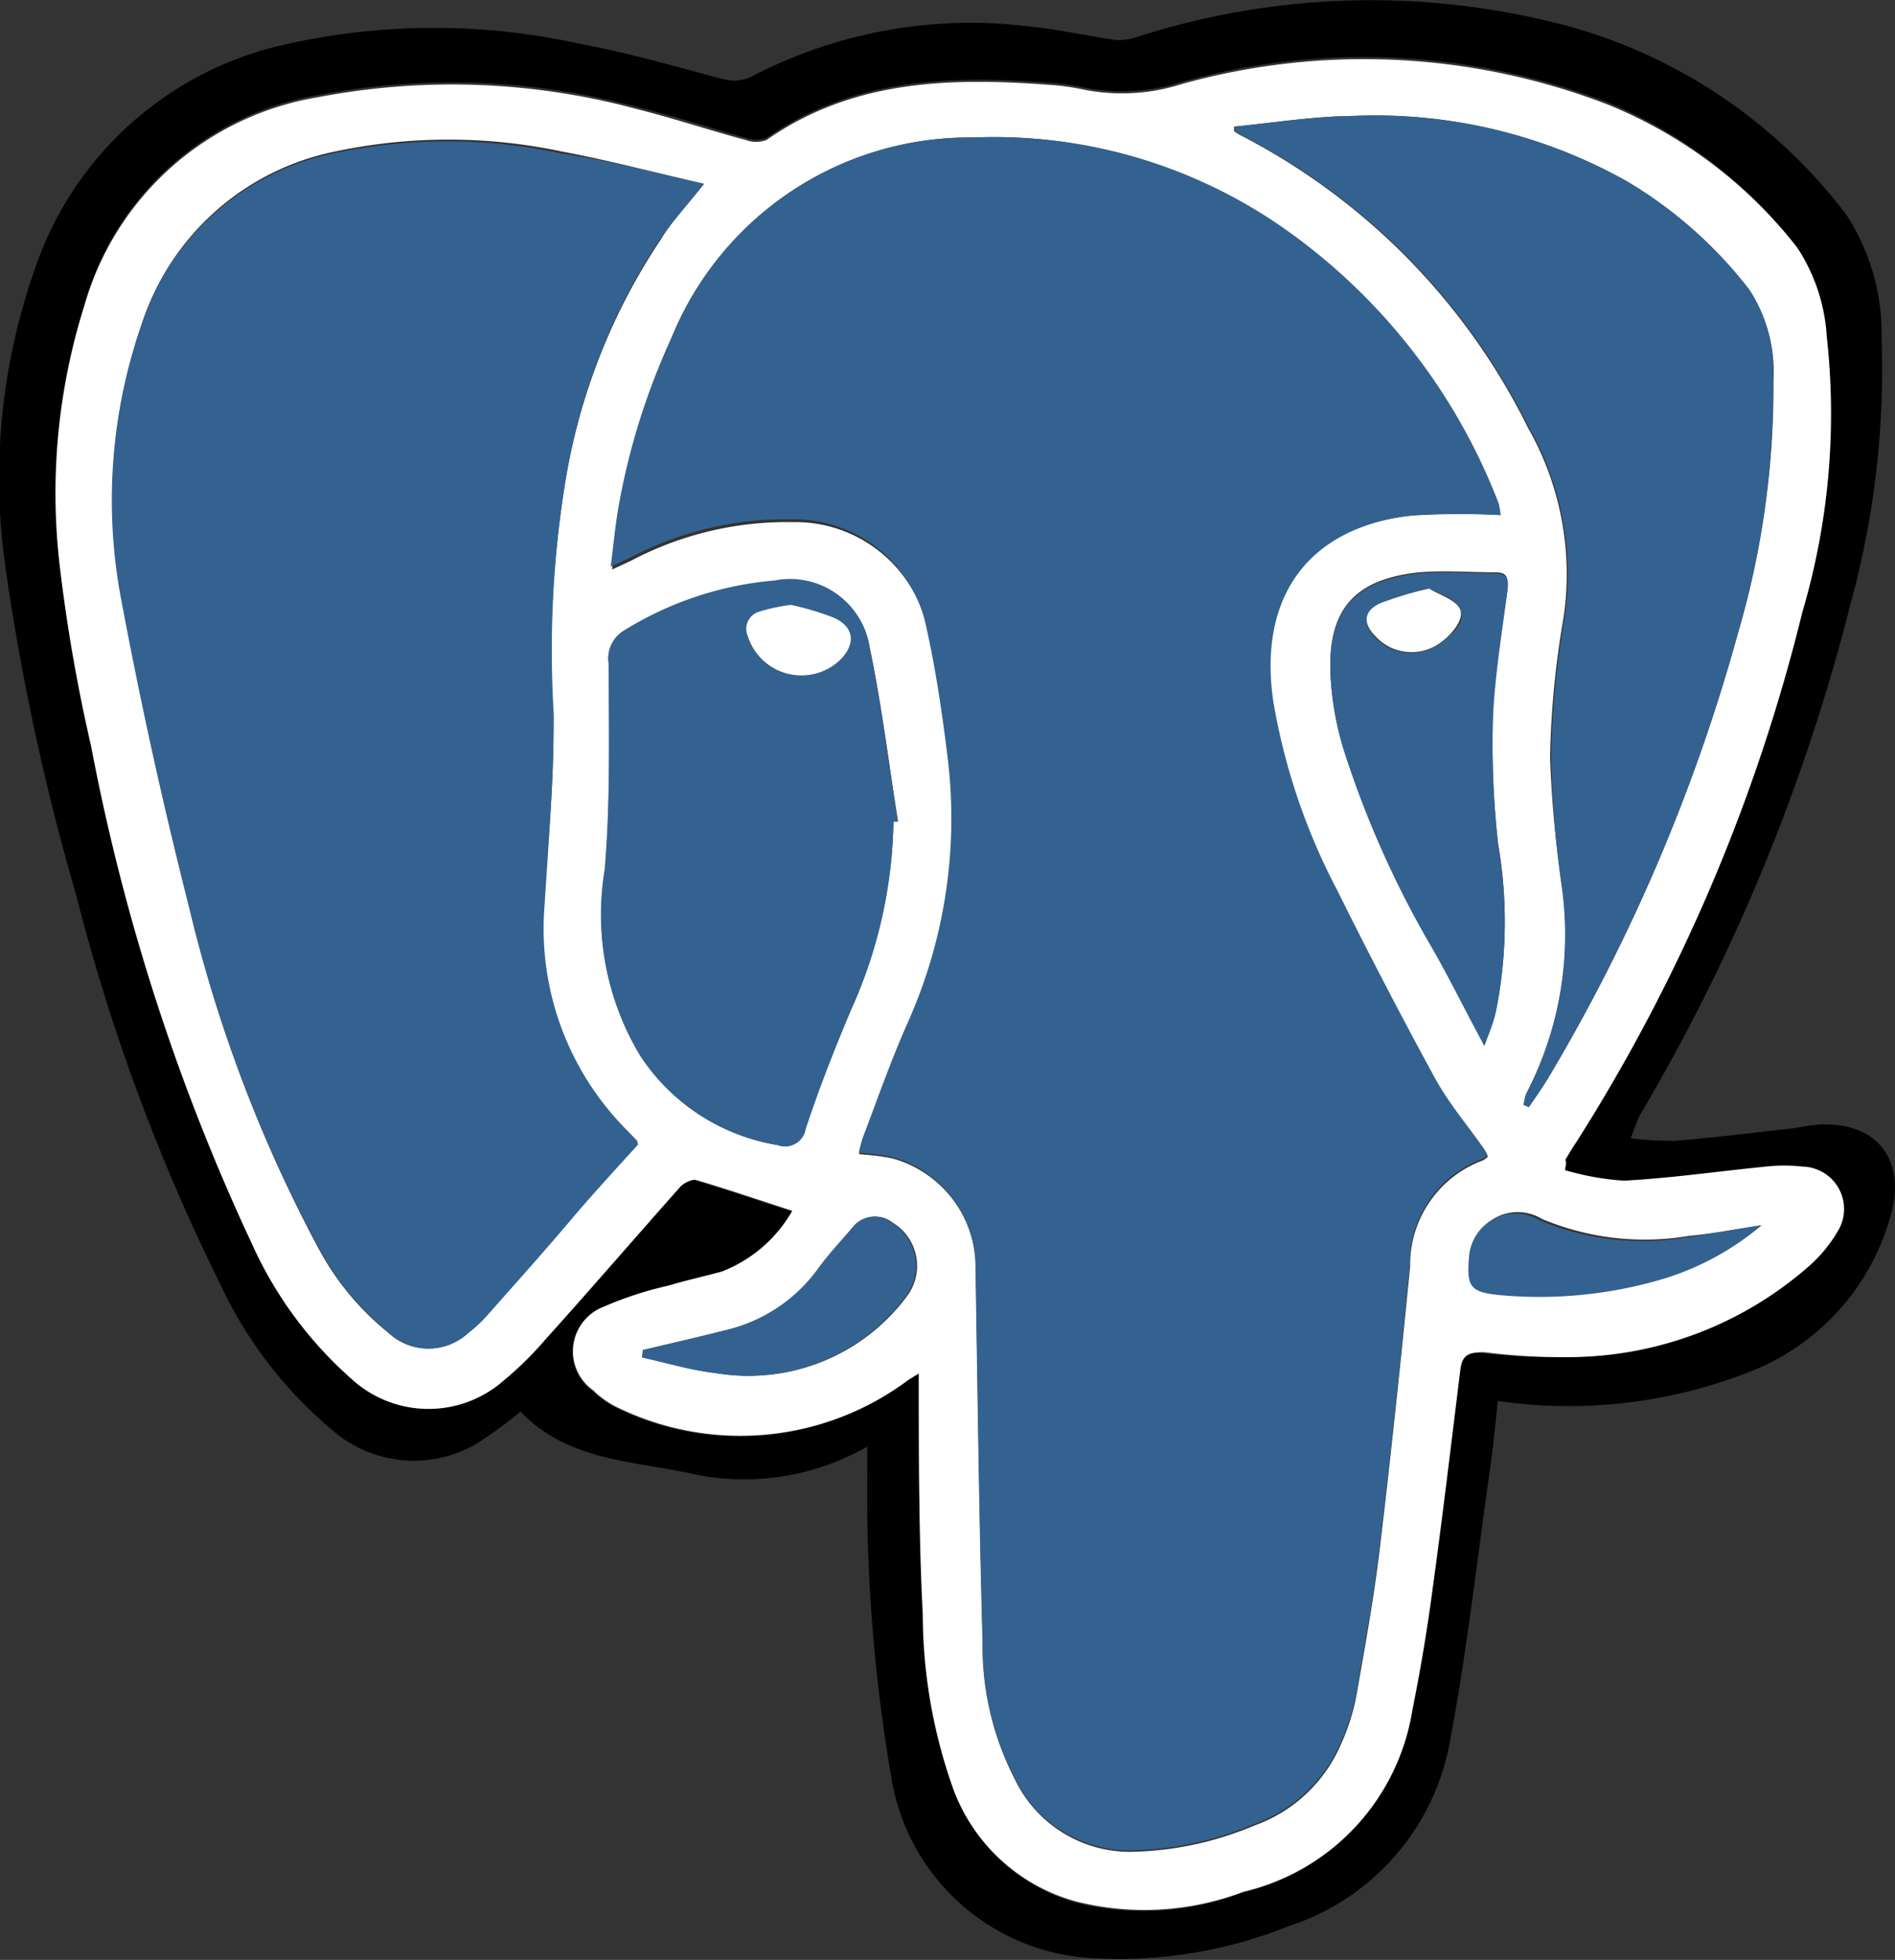
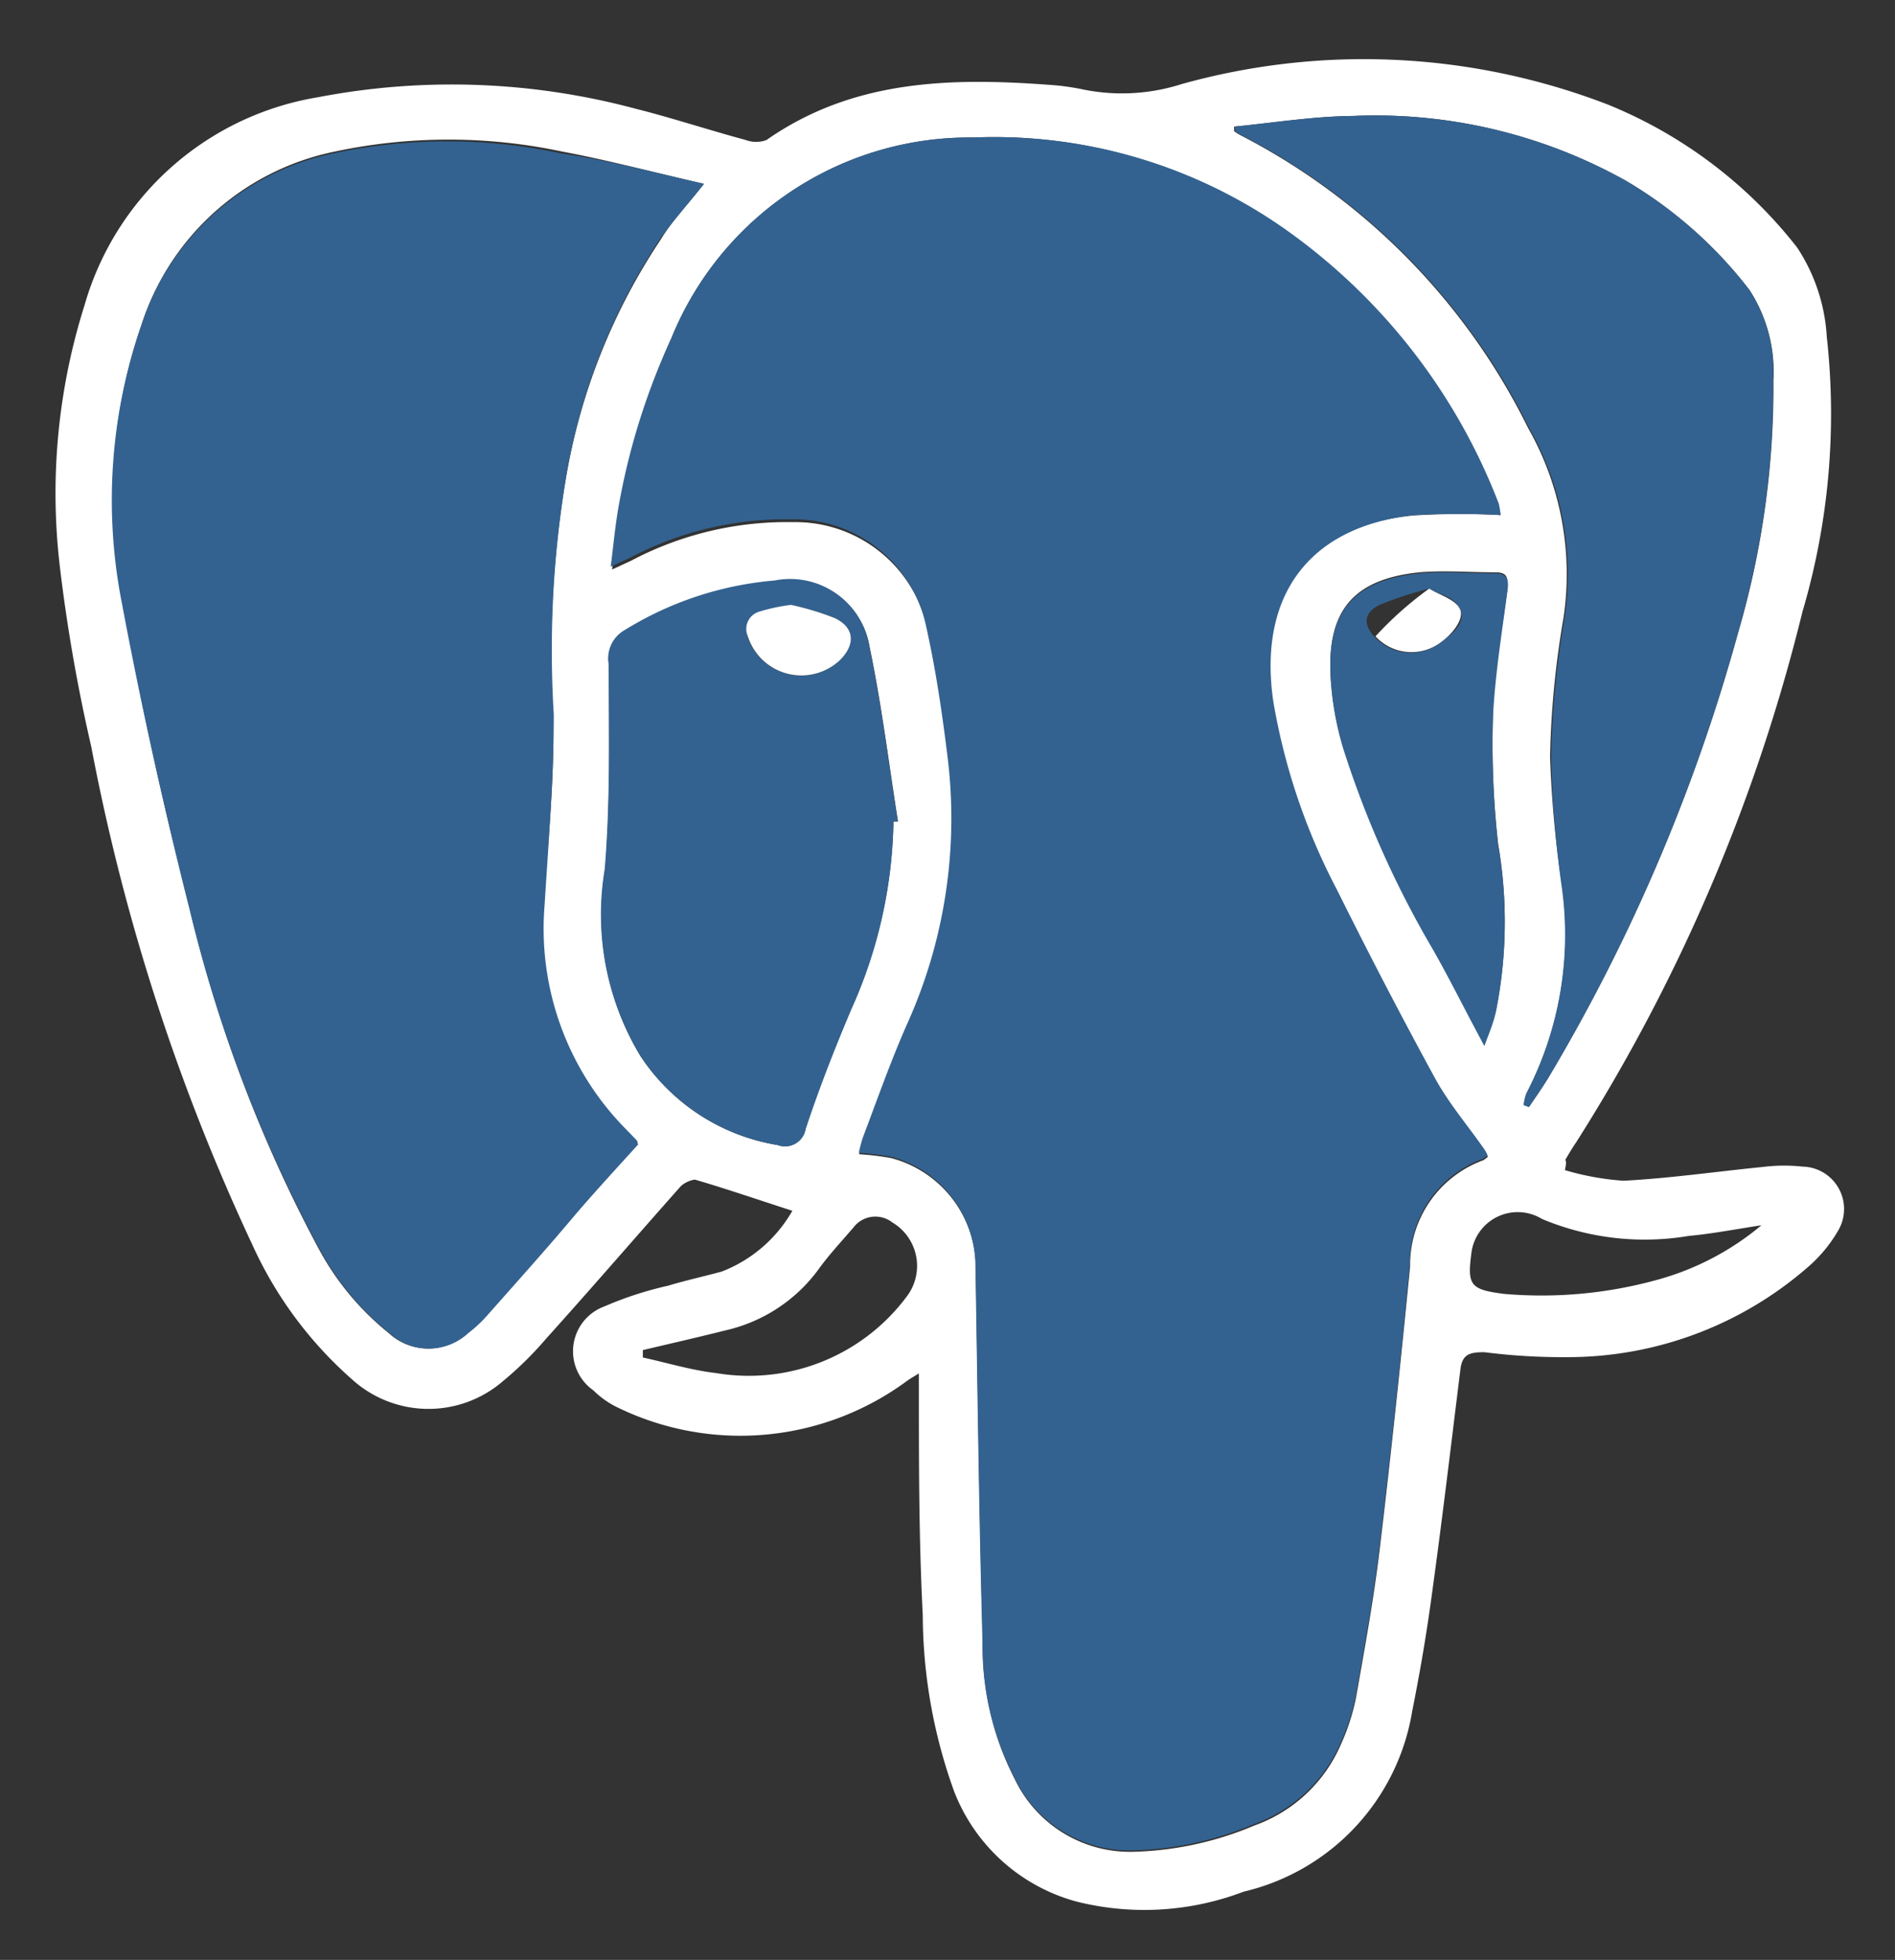
<svg xmlns="http://www.w3.org/2000/svg" viewBox="0 0 53.62 55.44">
  <rect x="0" y="0" width="53.62" height="55.44" fill="#333333" stroke="none" />
  <defs>
    <style>.cls-1{fill:#fff;}.cls-2{fill:#336290;}</style>
  </defs>
  <g id="Layer_2" data-name="Layer 2">
    <g id="Layer_6" data-name="Layer 6">
-       <path d="M46.14,32.2a9.7,9.7,0,0,0,1.27.07c1.1-.09,2.21-.23,3.31-.35l.48-.08c1.8-.24,2.82.89,2.27,2.64a6.62,6.62,0,0,1-4,4.34,14,14,0,0,1-7.09.81c-.07.67-.13,1.34-.23,2-.36,2.52-.64,5.06-1.11,7.56a6.75,6.75,0,0,1-4.59,5.3,12.84,12.84,0,0,1-5.56.9,6.09,6.09,0,0,1-5.64-4.94,47.33,47.33,0,0,1-.71-8.73c0-.23,0-.45,0-.8a7,7,0,0,1-5.09.74c-1.66-.34-3.44-.38-4.72-1.73a12.35,12.35,0,0,1-1.28.93,3.52,3.52,0,0,1-4.11-.46,12,12,0,0,1-3.12-4.1,55.67,55.67,0,0,1-4.07-11,67.32,67.32,0,0,1-2-9.28A17.83,17.83,0,0,1,1,7.57,9.68,9.68,0,0,1,8.1,1.25a19.17,19.17,0,0,1,8.36,0c1.36.25,2.7.65,4.05,1a1.14,1.14,0,0,0,.73-.07A13.38,13.38,0,0,1,29.13.75c.81.08,1.61.26,2.42.38a1.58,1.58,0,0,0,.61-.08A21.59,21.59,0,0,1,44.52.78a14.82,14.82,0,0,1,7.72,5.29,6.15,6.15,0,0,1,1,3.46,25.1,25.1,0,0,1-.87,7.52,54.77,54.77,0,0,1-6,14.55Zm-1.86.9c0-.2,0-.24,0-.26.1-.17.2-.34.31-.5a50.33,50.33,0,0,0,6.4-15,19.76,19.76,0,0,0,.65-7.76A5.12,5.12,0,0,0,50.85,7a13,13,0,0,0-5.35-4.1,19.19,19.19,0,0,0-12.07-.58,5.54,5.54,0,0,1-2.74.16,6.77,6.77,0,0,0-1-.14c-2.8-.21-5.55-.14-8,1.56a.84.84,0,0,1-.59,0c-1-.28-2.06-.63-3.1-.88a20.07,20.07,0,0,0-9-.33A8.27,8.27,0,0,0,2.39,8.6,17.65,17.65,0,0,0,1.69,16a47.37,47.37,0,0,0,.89,5.15A59.28,59.28,0,0,0,7.14,35.19,11.24,11.24,0,0,0,9.94,39a3.22,3.22,0,0,0,4.27.09,9.88,9.88,0,0,0,1.22-1.2c1.28-1.42,2.53-2.87,3.8-4.3.1-.11.31-.24.42-.2.92.27,1.82.58,2.75.88a3.93,3.93,0,0,1-2,1.72c-.51.14-1,.25-1.52.4a10.08,10.08,0,0,0-1.81.59,1.35,1.35,0,0,0-.3,2.37,2.52,2.52,0,0,0,.72.5,7.94,7.94,0,0,0,8.13-.75c.09-.07.2-.13.36-.23v.42c0,2.14.05,4.28.15,6.42a14.79,14.79,0,0,0,.89,5,5.16,5.16,0,0,0,3.41,3.11,7.89,7.89,0,0,0,4.73-.28,6.29,6.29,0,0,0,4.77-5.11c.22-1.1.41-2.21.56-3.33.29-2.1.54-4.21.8-6.31.05-.45.25-.56.68-.51a17.56,17.56,0,0,0,2.29.11A10.34,10.34,0,0,0,51.1,35.8a4,4,0,0,0,.83-1A1.2,1.2,0,0,0,51,33a4.83,4.83,0,0,0-1.07,0c-1.31.13-2.62.32-3.94.39A7.65,7.65,0,0,1,44.28,33.1Z" />
      <path class="cls-1" d="M44.28,33.1a7.65,7.65,0,0,0,1.66.3c1.32-.07,2.63-.26,3.94-.39A4.83,4.83,0,0,1,51,33a1.2,1.2,0,0,1,1,1.83,4,4,0,0,1-.83,1,10.34,10.34,0,0,1-6.83,2.56A17.56,17.56,0,0,1,42,38.25c-.43,0-.63.06-.68.51-.26,2.1-.51,4.21-.8,6.31-.15,1.12-.34,2.23-.56,3.33a6.29,6.29,0,0,1-4.77,5.11,7.89,7.89,0,0,1-4.73.28A5.16,5.16,0,0,1,27,50.68a14.79,14.79,0,0,1-.89-5C26,43.55,26,41.41,26,39.27v-.42c-.16.1-.27.16-.36.23a7.94,7.94,0,0,1-8.13.75,2.52,2.52,0,0,1-.72-.5,1.35,1.35,0,0,1,.3-2.37,10.08,10.08,0,0,1,1.81-.59c.5-.15,1-.26,1.52-.4a3.93,3.93,0,0,0,2-1.72c-.93-.3-1.83-.61-2.75-.88-.11,0-.32.09-.42.2-1.27,1.43-2.52,2.88-3.8,4.3a9.88,9.88,0,0,1-1.22,1.2A3.22,3.22,0,0,1,9.94,39a11.24,11.24,0,0,1-2.8-3.79A59.28,59.28,0,0,1,2.58,21.11,47.37,47.37,0,0,1,1.69,16a17.65,17.65,0,0,1,.7-7.36A8.27,8.27,0,0,1,9,2.75a20.07,20.07,0,0,1,9,.33c1,.25,2.06.6,3.1.88a.84.84,0,0,0,.59,0c2.43-1.7,5.18-1.77,8-1.56a6.77,6.77,0,0,1,1,.14,5.54,5.54,0,0,0,2.74-.16,19.19,19.19,0,0,1,12.07.58A13,13,0,0,1,50.85,7a5.12,5.12,0,0,1,.84,2.53A19.76,19.76,0,0,1,51,17.31a50.33,50.33,0,0,1-6.4,15c-.11.16-.21.33-.31.5C44.32,32.86,44.32,32.9,44.28,33.1ZM42.46,14.57a2.37,2.37,0,0,0-.08-.32,16.94,16.94,0,0,0-6.05-7.77,14.29,14.29,0,0,0-8.82-2.59A9.1,9.1,0,0,0,19,9.56a19.34,19.34,0,0,0-1.45,4.81c-.1.55-.15,1.11-.23,1.74l.54-.25a9.43,9.43,0,0,1,4.57-1.09,3.82,3.82,0,0,1,3.82,3.05c.27,1.21.45,2.44.6,3.66A14.14,14.14,0,0,1,25.68,29c-.47,1.06-.85,2.15-1.26,3.23a4.26,4.26,0,0,0-.11.42,7.56,7.56,0,0,1,.91.11,3.21,3.21,0,0,1,2.39,3.11c.06,3.54.1,7.08.2,10.62a8.12,8.12,0,0,0,.9,3.83,3.61,3.61,0,0,0,3.41,2.06,9.36,9.36,0,0,0,3.37-.74,4.2,4.2,0,0,0,2.44-2.27,6.19,6.19,0,0,0,.43-1.3c.25-1.41.51-2.83.68-4.25.32-2.67.6-5.35.86-8a3.15,3.15,0,0,1,2.07-3,.91.91,0,0,0,.13-.1.91.91,0,0,0-.09-.17c-.46-.67-1-1.3-1.39-2-1-1.76-1.89-3.55-2.78-5.34A17.89,17.89,0,0,1,36,19.86c-.45-3,1-5,4-5.28A21.82,21.82,0,0,1,42.46,14.57ZM19.92,5.2c-1.41-.32-2.71-.67-4-.91a15.46,15.46,0,0,0-6.46,0A7.27,7.27,0,0,0,4,9.2a15.06,15.06,0,0,0-.52,7.87C4,20,4.64,22.85,5.37,25.71A39.74,39.74,0,0,0,9,35.29a7.77,7.77,0,0,0,2,2.42,1.64,1.64,0,0,0,2.23,0,3.79,3.79,0,0,0,.51-.47c.84-.95,1.67-1.92,2.51-2.87.59-.68,1.2-1.34,1.79-2,0-.06,0-.1-.05-.12l-.31-.32a8.07,8.07,0,0,1-2.29-6.33c.11-1.79.31-3.59.26-5.38A29.92,29.92,0,0,1,16,13.6a17.39,17.39,0,0,1,2.7-6.83C19,6.27,19.44,5.81,19.92,5.2Zm15-1.62v.13a1.22,1.22,0,0,0,.19.12,18.55,18.55,0,0,1,8.13,8.28,8.37,8.37,0,0,1,1,5.37,26,26,0,0,0-.38,3.93A31.36,31.36,0,0,0,44.19,25a9.75,9.75,0,0,1-1,5.93,1.55,1.55,0,0,0-.07.31l.15.06c.19-.28.38-.55.55-.83a50.93,50.93,0,0,0,5.36-12.57,24.69,24.69,0,0,0,1-7.15A4.23,4.23,0,0,0,49.5,8.2,12.24,12.24,0,0,0,46,5.11a14.54,14.54,0,0,0-7.71-1.83C37.17,3.29,36.06,3.47,34.94,3.58ZM25.28,23.24l.13,0c-.26-1.64-.46-3.29-.8-4.92a2.27,2.27,0,0,0-2.68-1.88,9.6,9.6,0,0,0-4.24,1.4.92.92,0,0,0-.46.95c0,1.94.05,3.89-.11,5.82a7.72,7.72,0,0,0,1,5.26A5.76,5.76,0,0,0,22,32.39a.59.59,0,0,0,.79-.46c.38-1.15.82-2.27,1.29-3.38A13.39,13.39,0,0,0,25.28,23.24ZM42,29.58c.13-.4.24-.69.33-1a12.86,12.86,0,0,0,.06-4.71,25.62,25.62,0,0,1-.15-3.5c0-1.25.26-2.5.42-3.74,0-.29,0-.44-.35-.44-.71,0-1.44-.06-2.15,0-1.85.19-2.61,1.07-2.51,2.93a8.65,8.65,0,0,0,.35,2,27.8,27.8,0,0,0,2.47,5.58C41,27.64,41.48,28.56,42,29.58ZM18.19,38.19l0,.21c.69.15,1.37.36,2.07.44a5.57,5.57,0,0,0,5.43-2.21,1.43,1.43,0,0,0-.44-2.05.78.78,0,0,0-1.1.14c-.34.4-.7.78-1,1.2a4.49,4.49,0,0,1-2.61,1.71C19.74,37.83,19,38,18.19,38.19Zm31.65-3.53c-.73.11-1.39.24-2.05.3a7.51,7.51,0,0,1-4.16-.48,1.32,1.32,0,0,0-2,1c-.12.89,0,1,.92,1.12a12.27,12.27,0,0,0,4.35-.4A7.77,7.77,0,0,0,49.84,34.66Z" />
      <path class="cls-2" d="M42.46,14.57a21.82,21.82,0,0,0-2.43,0c-3,.32-4.44,2.29-4,5.28a17.89,17.89,0,0,0,1.8,5.32c.89,1.79,1.82,3.58,2.78,5.34.39.71.93,1.34,1.39,2a.91.91,0,0,1,.09.17.91.91,0,0,1-.13.1,3.15,3.15,0,0,0-2.07,3c-.26,2.68-.54,5.36-.86,8-.17,1.42-.43,2.84-.68,4.25a6.19,6.19,0,0,1-.43,1.3,4.2,4.2,0,0,1-2.44,2.27,9.36,9.36,0,0,1-3.37.74,3.61,3.61,0,0,1-3.41-2.06,8.12,8.12,0,0,1-.9-3.83c-.1-3.54-.14-7.08-.2-10.62a3.21,3.21,0,0,0-2.39-3.11,7.56,7.56,0,0,0-.91-.11,4.26,4.26,0,0,1,.11-.42c.41-1.08.79-2.17,1.26-3.23a14.14,14.14,0,0,0,1.14-7.56c-.15-1.22-.33-2.45-.6-3.66a3.82,3.82,0,0,0-3.82-3.05,9.43,9.43,0,0,0-4.57,1.09l-.54.25c.08-.63.13-1.19.23-1.74A19.34,19.34,0,0,1,19,9.56a9.1,9.1,0,0,1,8.54-5.67,14.29,14.29,0,0,1,8.82,2.59,16.94,16.94,0,0,1,6.05,7.77A2.37,2.37,0,0,1,42.46,14.57Z" />
      <path class="cls-2" d="M19.92,5.2c-.48.61-.9,1.07-1.25,1.57A17.39,17.39,0,0,0,16,13.6a29.92,29.92,0,0,0-.33,6.62c0,1.79-.15,3.59-.26,5.38a8.07,8.07,0,0,0,2.29,6.33l.31.32s0,.06.05.12c-.59.65-1.2,1.31-1.79,2-.84,1-1.67,1.92-2.51,2.87a3.79,3.79,0,0,1-.51.47,1.64,1.64,0,0,1-2.23,0,7.77,7.77,0,0,1-2-2.42,39.74,39.74,0,0,1-3.66-9.58C4.64,22.85,4,20,3.45,17.07A15.06,15.06,0,0,1,4,9.2,7.27,7.27,0,0,1,9.42,4.34a15.46,15.46,0,0,1,6.46,0C17.21,4.53,18.51,4.88,19.92,5.2Z" />
      <path class="cls-2" d="M34.94,3.58c1.12-.11,2.23-.29,3.34-.3A14.54,14.54,0,0,1,46,5.11,12.24,12.24,0,0,1,49.5,8.2a4.23,4.23,0,0,1,.67,2.57,24.69,24.69,0,0,1-1,7.15,50.93,50.93,0,0,1-5.36,12.57c-.17.28-.36.55-.55.83l-.15-.06a1.55,1.55,0,0,1,.07-.31,9.75,9.75,0,0,0,1-5.93,31.36,31.36,0,0,1-.29-3.61,26,26,0,0,1,.38-3.93,8.37,8.37,0,0,0-1-5.37,18.55,18.55,0,0,0-8.13-8.28,1.22,1.22,0,0,1-.19-.12Z" />
      <path class="cls-2" d="M25.28,23.24a13.39,13.39,0,0,1-1.19,5.31c-.47,1.11-.91,2.23-1.29,3.38a.59.59,0,0,1-.79.46,5.76,5.76,0,0,1-3.9-2.54,7.72,7.72,0,0,1-1-5.26c.16-1.93.12-3.88.11-5.82a.92.92,0,0,1,.46-.95,9.6,9.6,0,0,1,4.24-1.4,2.27,2.27,0,0,1,2.68,1.88c.34,1.63.54,3.28.8,4.92Zm-2.9-6.13a5.29,5.29,0,0,0-.89.21.51.51,0,0,0-.33.7,1.59,1.59,0,0,0,2.62.64c.44-.45.39-.92-.17-1.18A7.88,7.88,0,0,0,22.38,17.11Z" />
      <path class="cls-2" d="M42,29.58c-.55-1-1-1.94-1.53-2.85A27.8,27.8,0,0,1,38,21.15a8.65,8.65,0,0,1-.35-2c-.1-1.86.66-2.74,2.51-2.93.71-.07,1.44,0,2.15,0,.3,0,.39.15.35.44-.16,1.24-.37,2.49-.42,3.74a25.62,25.62,0,0,0,.15,3.5,12.86,12.86,0,0,1-.06,4.71C42.27,28.89,42.16,29.18,42,29.58ZM40.44,16.65a10,10,0,0,0-1.4.46c-.46.22-.48.57-.12.93a1.38,1.38,0,0,0,1.86.12c.32-.23.71-.55.53-.93S40.72,16.83,40.44,16.65Z" />
-       <path class="cls-2" d="M18.19,38.19c.78-.19,1.55-.36,2.32-.56a4.49,4.49,0,0,0,2.61-1.71c.3-.42.66-.8,1-1.2a.78.78,0,0,1,1.1-.14,1.43,1.43,0,0,1,.44,2.05,5.57,5.57,0,0,1-5.43,2.21c-.7-.08-1.38-.29-2.07-.44Z" />
-       <path class="cls-2" d="M49.84,34.66a7.77,7.77,0,0,1-3,1.58,12.27,12.27,0,0,1-4.35.4c-.9-.08-1-.23-.92-1.12a1.32,1.32,0,0,1,2-1,7.51,7.51,0,0,0,4.16.48C48.45,34.9,49.11,34.77,49.84,34.66Z" />
      <path class="cls-1" d="M22.38,17.11a7.88,7.88,0,0,1,1.23.37c.56.26.61.73.17,1.18A1.59,1.59,0,0,1,21.16,18a.51.51,0,0,1,.33-.7A5.29,5.29,0,0,1,22.38,17.11Z" />
-       <path class="cls-1" d="M40.44,16.65c.28.18.74.3.87.58s-.21.7-.53.93A1.38,1.38,0,0,1,38.92,18c-.36-.36-.34-.71.12-.93A10,10,0,0,1,40.44,16.65Z" />
+       <path class="cls-1" d="M40.44,16.65c.28.18.74.3.87.58s-.21.7-.53.93A1.38,1.38,0,0,1,38.92,18A10,10,0,0,1,40.44,16.65Z" />
    </g>
  </g>
</svg>